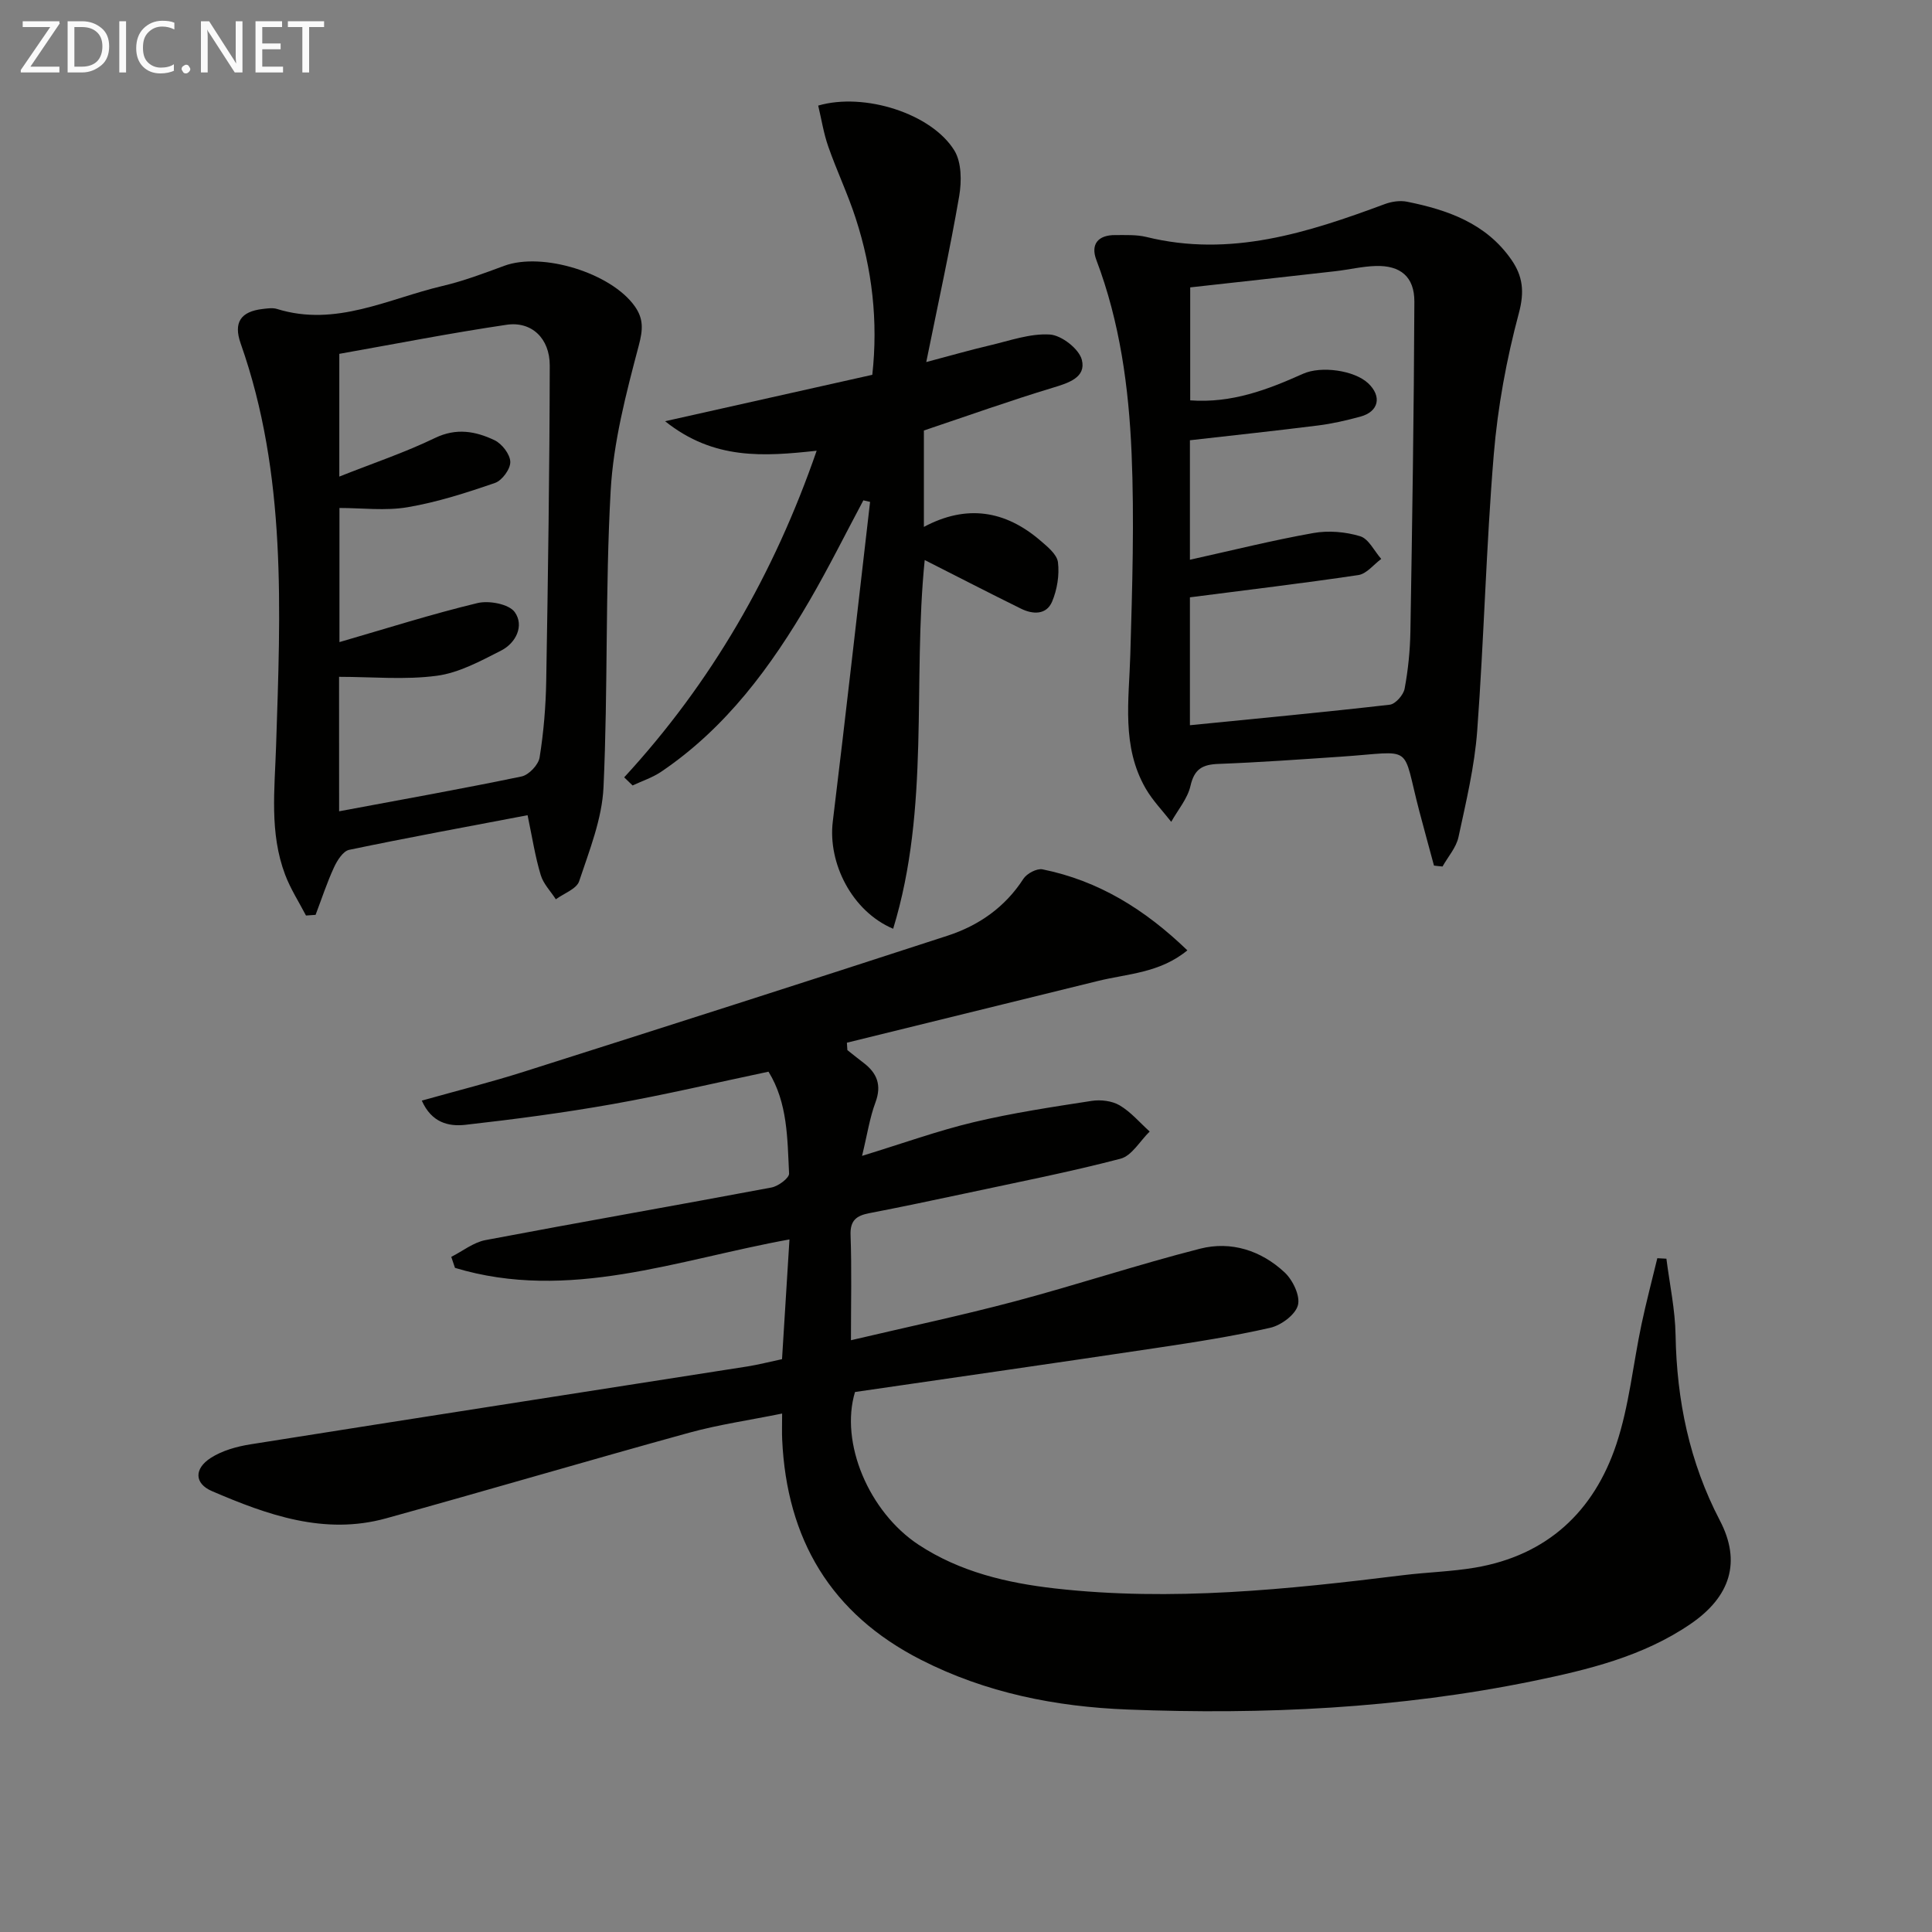
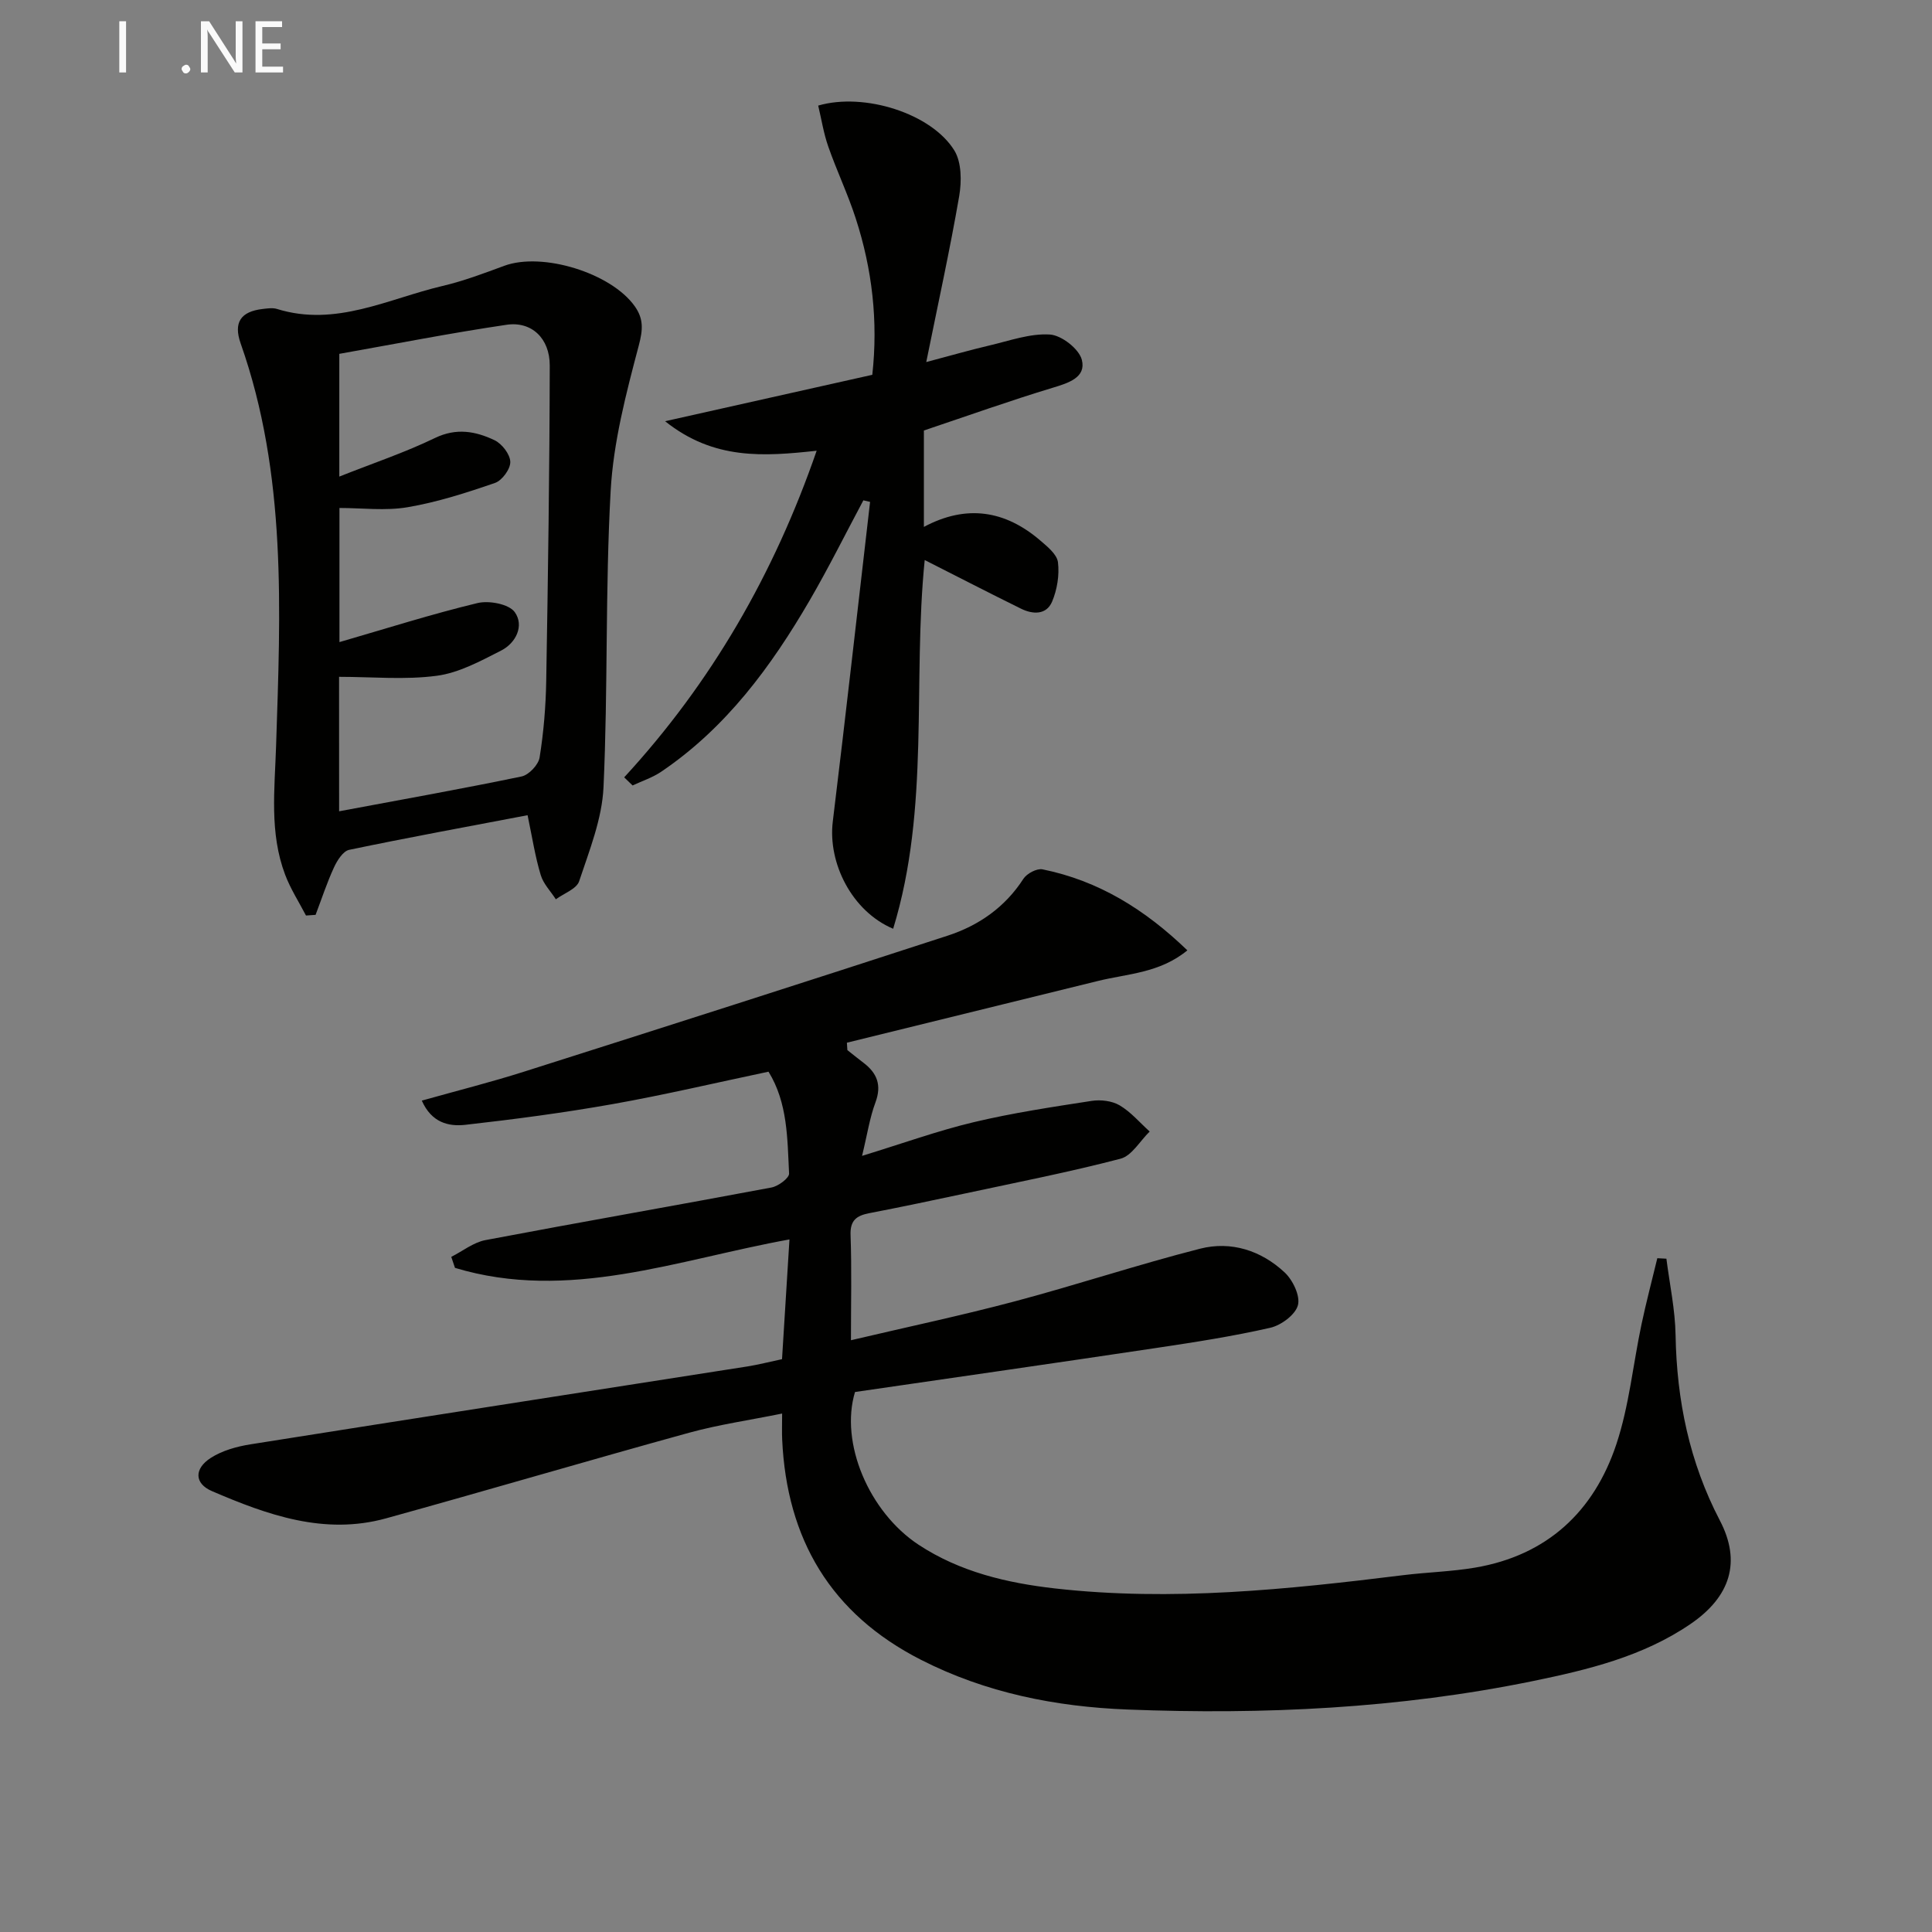
<svg xmlns="http://www.w3.org/2000/svg" enable-background="new 0 0 400 400" viewBox="0 0 400 400">
  <rect x="0" y="0" width="400" height="400" fill="#808080" stroke="none" />
  <path d="m87.33 227.87c7.33-2.06 14.34-3.82 21.22-6.01 29.24-9.29 58.47-18.63 87.65-28.14 6.44-2.1 11.88-5.88 15.69-11.78.71-1.09 2.78-2.19 3.96-1.95 11.53 2.34 21.13 8.23 29.98 16.77-5.73 4.71-12.35 4.82-18.48 6.33-17.34 4.26-34.67 8.53-52.01 12.79.03.51.07 1.02.1 1.53 1.1.87 2.18 1.76 3.3 2.6 2.84 2.14 3.85 4.64 2.51 8.24-1.19 3.19-1.69 6.63-2.77 11.06 8.43-2.58 15.69-5.21 23.14-6.98 8.02-1.91 16.22-3.14 24.38-4.4 1.87-.29 4.22-.02 5.81.92 2.33 1.37 4.17 3.58 6.22 5.42-2 1.94-3.7 5.02-6.04 5.63-10.59 2.77-21.35 4.87-32.06 7.17-6.65 1.42-13.3 2.82-19.98 4.11-2.63.51-3.97 1.49-3.85 4.55.25 6.95.08 13.92.08 21.75 11.82-2.78 22.99-5.14 34-8.07 12.82-3.41 25.43-7.6 38.28-10.88 6.42-1.64 12.65.37 17.51 4.91 1.69 1.58 3.27 4.86 2.75 6.79-.53 1.98-3.48 4.16-5.72 4.67-7.76 1.77-15.65 2.99-23.53 4.17-20.84 3.12-41.7 6.11-62.45 9.13-3.17 10.49 2.86 24.84 13.19 31.64 8.56 5.62 18.28 7.9 28.22 9.03 24.15 2.73 48.15.21 72.11-2.75 4.94-.61 9.96-.73 14.86-1.56 14.9-2.53 24.61-11.6 29.25-25.55 2.65-7.96 3.45-16.52 5.2-24.79.97-4.6 2.18-9.15 3.28-13.72.63.03 1.25.07 1.88.1.67 5.27 1.81 10.54 1.9 15.82.24 13.52 2.87 26.31 9.17 38.38 4.46 8.54 2.23 15.78-6.15 21.48-9.83 6.69-21.18 9.43-32.57 11.77-27.7 5.68-55.76 6.99-83.92 5.89-14.86-.58-29.32-3.44-42.77-10.3-18.68-9.52-27.79-24.98-28.73-45.62-.07-1.47-.01-2.94-.01-5.36-6.8 1.38-13.15 2.29-19.29 3.98-20.94 5.77-41.78 11.93-62.72 17.72-12.77 3.53-24.57-.71-36.04-5.64-3.67-1.58-3.7-4.65-.25-6.87 2.39-1.54 5.44-2.38 8.31-2.83 34.25-5.44 68.53-10.74 102.79-16.11 2.27-.36 4.5-.94 7.18-1.51.51-8.18 1.01-16.23 1.54-24.79-23.18 4.19-45.71 12.98-69.25 5.89-.26-.76-.51-1.52-.77-2.28 2.36-1.19 4.59-3 7.08-3.47 19.72-3.74 39.49-7.18 59.21-10.89 1.41-.26 3.7-1.96 3.65-2.9-.36-7.22-.27-14.62-4.26-21.08-10.87 2.29-21.51 4.8-32.25 6.71-10.14 1.8-20.36 3.15-30.59 4.3-3.35.36-6.91-.42-8.94-5.02z" fill="#010100" />
-   <path d="m296.89 179.21c-1-3.72-2.03-7.44-3.01-11.17-3.76-14.28-.82-12.42-16.24-11.38-8.45.57-16.9 1.18-25.37 1.5-3.29.12-4.99 1.03-5.79 4.53-.6 2.65-2.61 4.99-3.99 7.46-1.78-2.28-3.84-4.4-5.28-6.88-5.06-8.75-3.46-18.29-3.19-27.75.4-13.91.85-27.86.26-41.75-.58-13.57-2.41-27.08-7.3-39.97-1.23-3.26.4-5.15 3.9-5.13 2.16.01 4.4-.11 6.46.39 17.38 4.29 33.4-.88 49.35-6.8 1.42-.53 3.16-.79 4.61-.5 8.46 1.7 16.41 4.49 21.63 12.03 2.34 3.38 2.73 6.58 1.54 11.02-2.56 9.55-4.38 19.43-5.2 29.28-1.58 19.03-2.02 38.16-3.43 57.21-.55 7.4-2.31 14.73-3.88 22.02-.47 2.16-2.17 4.06-3.3 6.08-.57-.04-1.17-.12-1.77-.19zm-50.53-55.54v26.48c14.02-1.4 27.72-2.68 41.38-4.25 1.18-.14 2.83-2.02 3.07-3.31.73-3.9 1.13-7.91 1.2-11.88.38-22.75.73-45.5.82-68.25.02-5.16-2.89-7.54-7.99-7.39-2.8.08-5.57.76-8.37 1.08-10.02 1.14-20.04 2.24-30.05 3.35v23.39c8.62.63 16.04-2.22 23.35-5.5 3.77-1.69 10.61-.72 13.47 1.94 2.91 2.72 2.24 5.89-1.59 6.93-2.88.78-5.81 1.46-8.76 1.83-8.83 1.11-17.67 2.05-26.53 3.06v24.74c8.84-1.96 17.15-4.04 25.55-5.53 3.13-.56 6.65-.26 9.69.66 1.77.53 2.93 3.07 4.37 4.7-1.57 1.16-3.03 3.09-4.74 3.34-11.41 1.7-22.88 3.06-34.87 4.61z" fill="#010100" />
  <path d="m109.23 168.78c-12.59 2.4-24.8 4.63-36.94 7.17-1.26.26-2.48 2.2-3.14 3.63-1.47 3.19-2.56 6.54-3.81 9.83-.66.05-1.33.09-1.99.14-1.46-2.81-3.2-5.5-4.31-8.44-3.28-8.66-2.17-17.64-1.88-26.64.91-28.06 2.25-56.19-7.33-83.35-1.53-4.35-.01-6.62 4.55-7.15.99-.11 2.08-.29 2.98 0 12.18 3.78 23.02-2.13 34.28-4.77 4.34-1.02 8.57-2.62 12.77-4.17 7.89-2.9 22.12 1.48 27.01 8.38 1.85 2.61 1.7 4.84.83 8.13-2.61 9.87-5.26 19.97-5.82 30.09-1.14 20.42-.54 40.93-1.48 61.36-.3 6.56-2.93 13.09-5.04 19.45-.53 1.61-3.16 2.52-4.83 3.75-1.07-1.67-2.59-3.2-3.13-5.03-1.14-3.76-1.74-7.69-2.72-12.38zm-39.02-.81c13.05-2.44 25.44-4.65 37.77-7.21 1.51-.31 3.5-2.42 3.74-3.94.84-5.23 1.28-10.57 1.37-15.87.37-21.75.69-43.51.73-65.27.01-5.65-3.78-9.2-8.93-8.44-11.6 1.71-23.12 3.98-34.64 6.02v25.41c7.01-2.78 13.61-4.99 19.81-7.99 4.45-2.15 8.43-1.39 12.33.46 1.53.73 3.22 2.91 3.26 4.48.05 1.47-1.69 3.85-3.15 4.36-5.91 2.04-11.93 3.98-18.08 5.03-4.62.79-9.47.16-14.14.16v27.77c9.77-2.83 19.09-5.8 28.57-8.08 2.39-.58 6.53.2 7.73 1.88 1.98 2.78.27 6.38-2.84 7.96-4.25 2.16-8.7 4.6-13.3 5.21-6.59.88-13.38.22-20.24.22.01 9.38.01 18.32.01 27.84z" fill="#010100" />
  <path d="m129.23 160.94c18.08-19.63 31.04-42.14 39.85-67.62-10.91 1.18-21.27 1.97-31.38-6.11 15.01-3.36 28.77-6.44 42.9-9.61 1.23-11.09-.02-21.87-3.43-32.38-1.63-5.05-3.94-9.87-5.69-14.89-.96-2.74-1.41-5.66-2.08-8.47 9.54-2.78 23.48 1.64 28.19 9.3 1.51 2.46 1.52 6.4 1 9.45-1.91 11.07-4.33 22.06-6.82 34.35 4.97-1.31 8.99-2.48 13.06-3.43 4.16-.97 8.42-2.53 12.54-2.27 2.41.15 6.06 2.99 6.62 5.26.9 3.61-2.72 4.76-6 5.75-8.87 2.68-17.6 5.8-26.71 8.86v19.96c8.81-4.71 16.82-3.42 24.08 2.8 1.49 1.28 3.48 2.88 3.68 4.53.32 2.65-.17 5.65-1.21 8.13-1.18 2.79-3.99 2.68-6.44 1.47-6.66-3.28-13.26-6.69-19.94-10.07-2.55 25.3 1.16 51.22-6.53 76.34-8.55-3.61-13.55-13.62-12.5-22.2 2.69-22.05 5.16-44.12 7.72-66.18-.46-.11-.93-.21-1.39-.32-3.68 6.89-7.16 13.9-11.08 20.65-8.01 13.77-17.35 26.46-30.78 35.54-1.79 1.21-3.94 1.91-5.92 2.84-.58-.55-1.16-1.12-1.74-1.68z" fill="#010100" />
  <g fill="#fafafa">
-     <path d="m12.4 4.8-6.1 9h6v1.2h-8v-.5l6.1-8.9h-5.7v-1.2h7.6v.4z" />
-     <path d="m14 15v-10.6h3c1.6 0 2.9.5 4 1.4s1.6 2.2 1.6 3.8-.5 3-1.6 3.9-2.4 1.5-4 1.5zm1.4-9.4v8.2h1.6c1.3 0 2.4-.4 3.1-1.1s1.1-1.8 1.1-3.1-.4-2.3-1.2-3-1.8-1-3.1-1z" />
    <path d="m26.1 4.4v10.6h-1.4v-10.6z" />
-     <path d="m36.1 14.6c-.8.4-1.8.6-2.9.6-1.5 0-2.7-.5-3.6-1.4s-1.4-2.2-1.4-3.8c0-1.7.5-3.1 1.5-4.1s2.3-1.6 3.9-1.6c1 0 1.8.1 2.5.4v1.4c-.8-.4-1.6-.6-2.5-.6-1.2 0-2.1.4-2.9 1.2s-1.1 1.8-1.1 3.2c0 1.3.3 2.3 1 3s1.6 1.1 2.7 1.1c1 0 2-.2 2.7-.7v1.3z" />
    <path d="m37.6 14.3c0-.2.1-.5.3-.6s.4-.3.6-.3c.3 0 .5.1.6.3s.3.4.3.6-.1.4-.3.6-.4.3-.6.3c-.3 0-.5-.1-.6-.3s-.3-.4-.3-.6z" />
    <path d="m50.2 15h-1.6l-5.3-8.2c-.2-.2-.3-.5-.4-.7 0 .2.1.7.1 1.5v7.4h-1.4v-10.6h1.7l5.2 8.1c.2.4.4.6.4.7 0-.3-.1-.8-.1-1.5v-7.3h1.4z" />
    <path d="m58.6 15h-5.7v-10.6h5.5v1.2h-4.1v3.4h3.8v1.2h-3.8v3.6h4.3z" />
-     <path d="m67.1 5.6h-3.1v9.4h-1.4v-9.4h-3v-1.2h7.5z" />
  </g>
</svg>